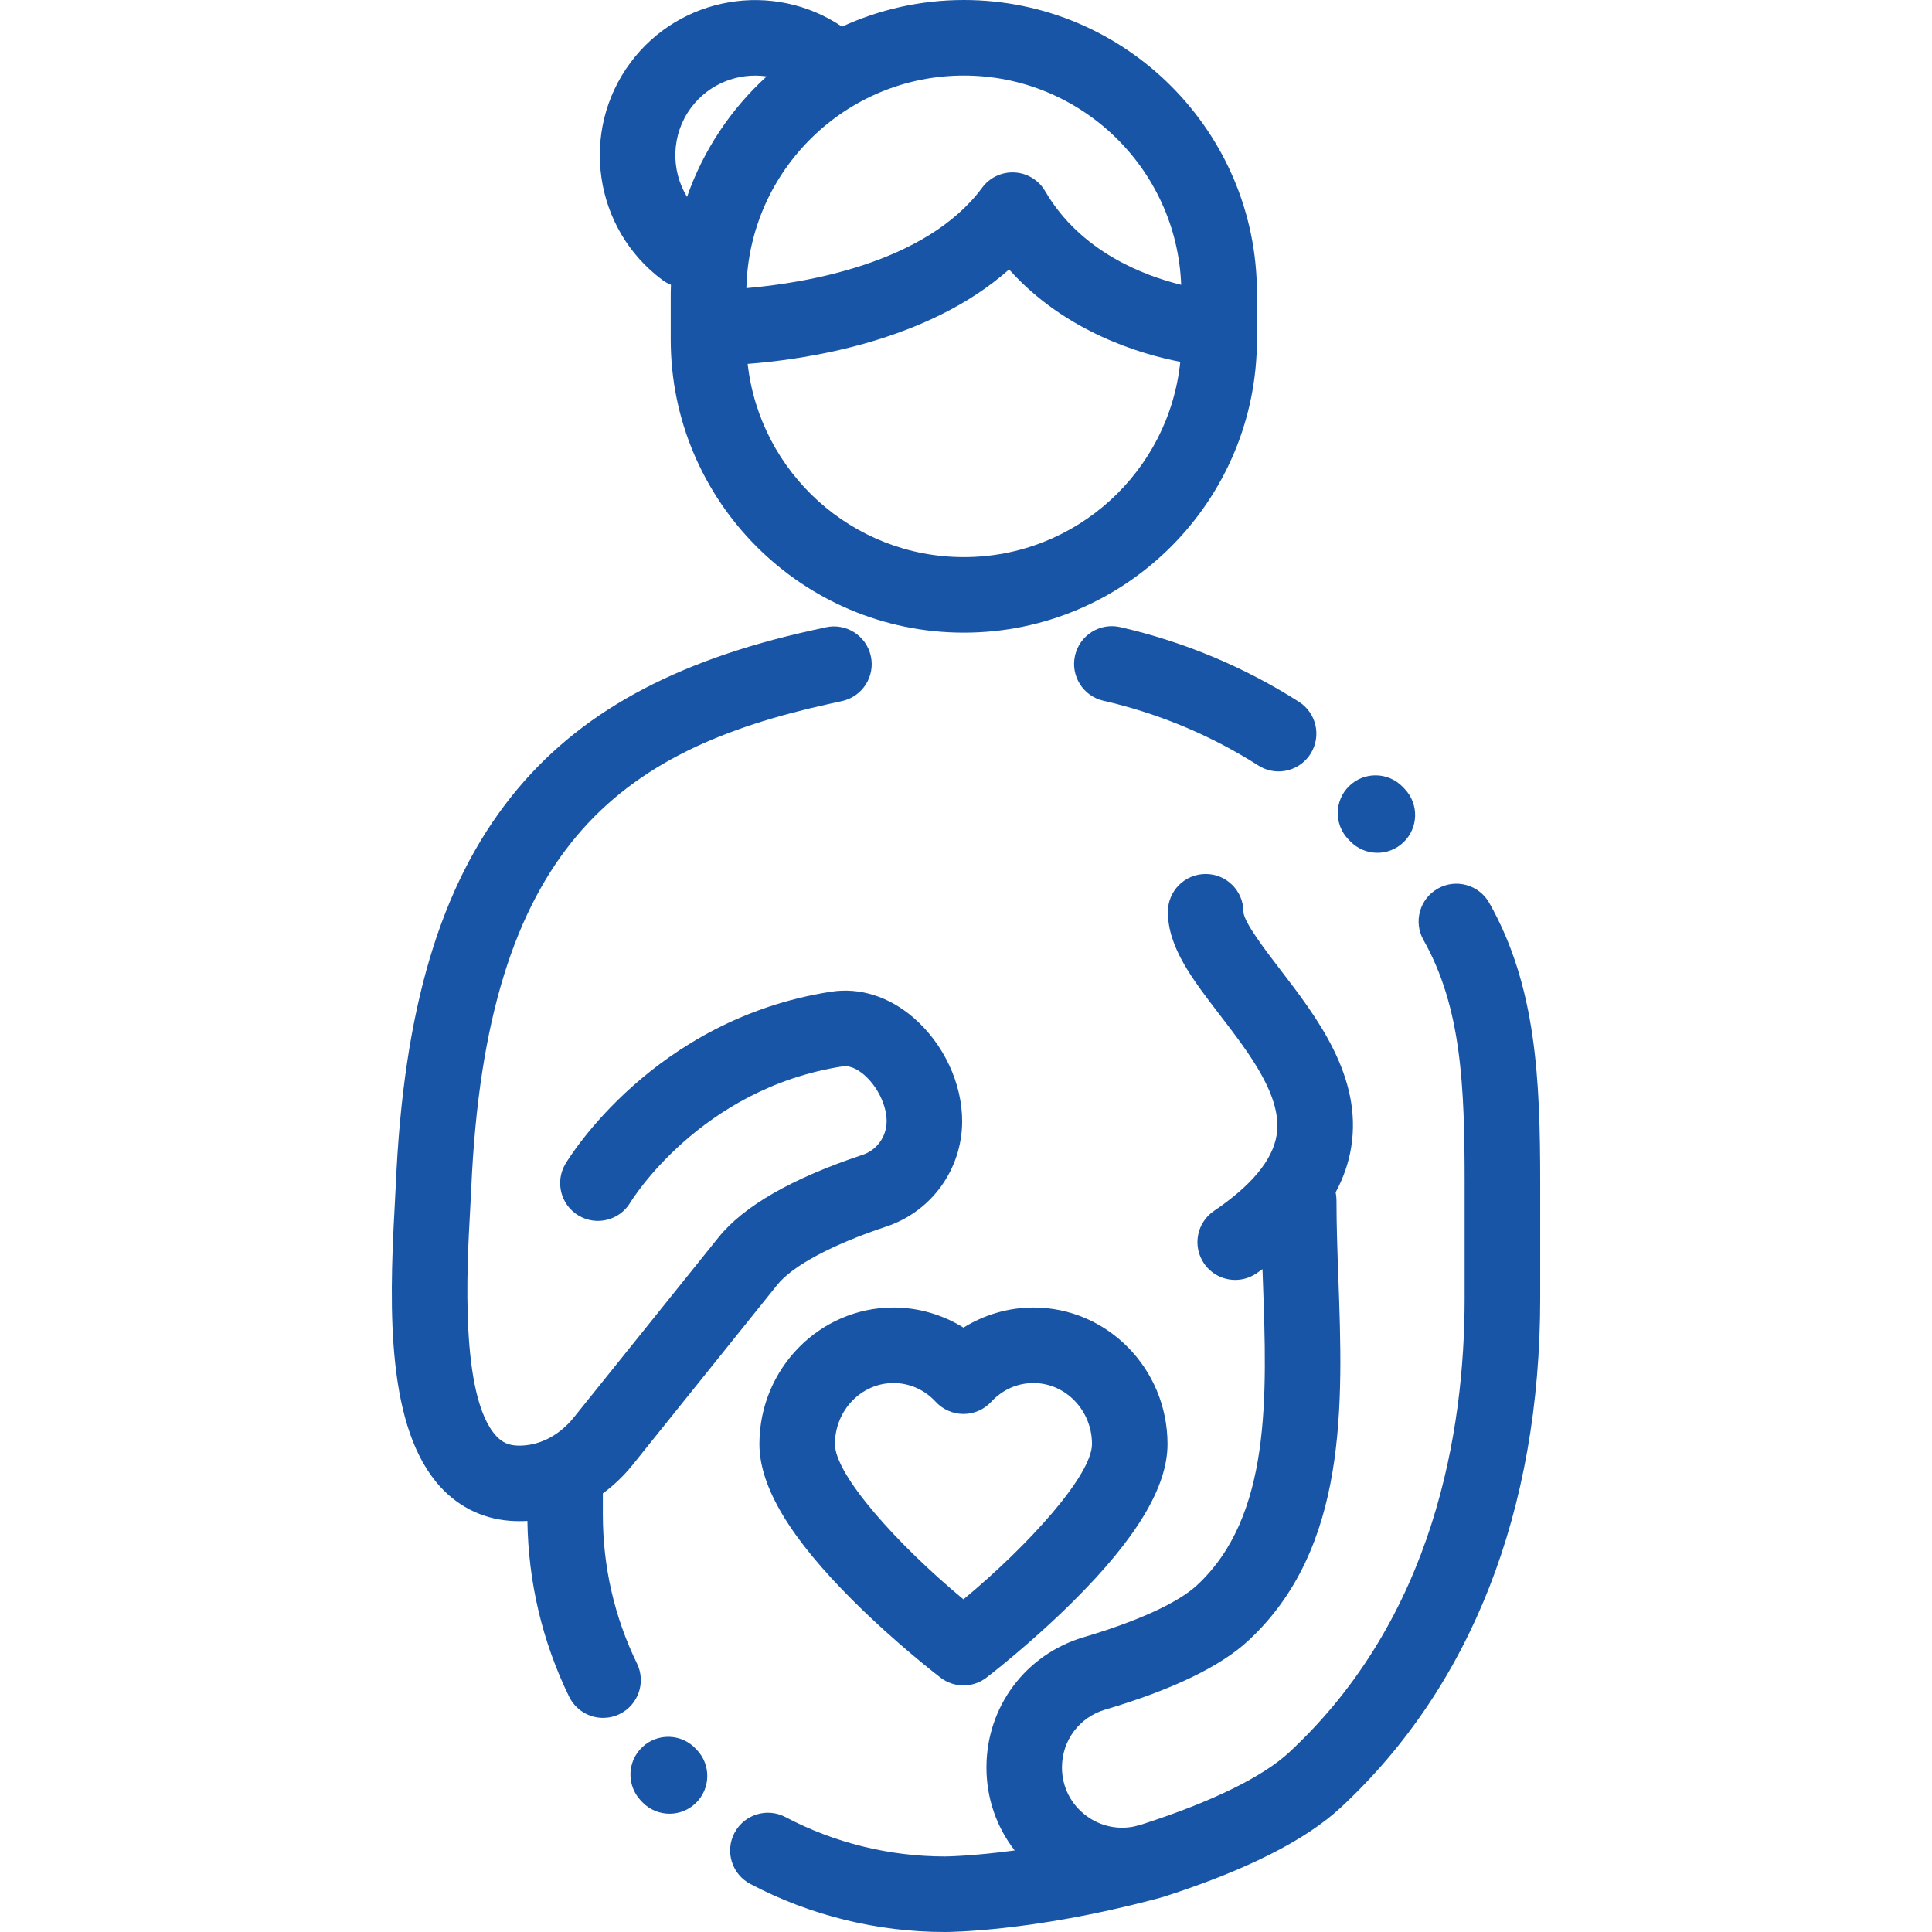
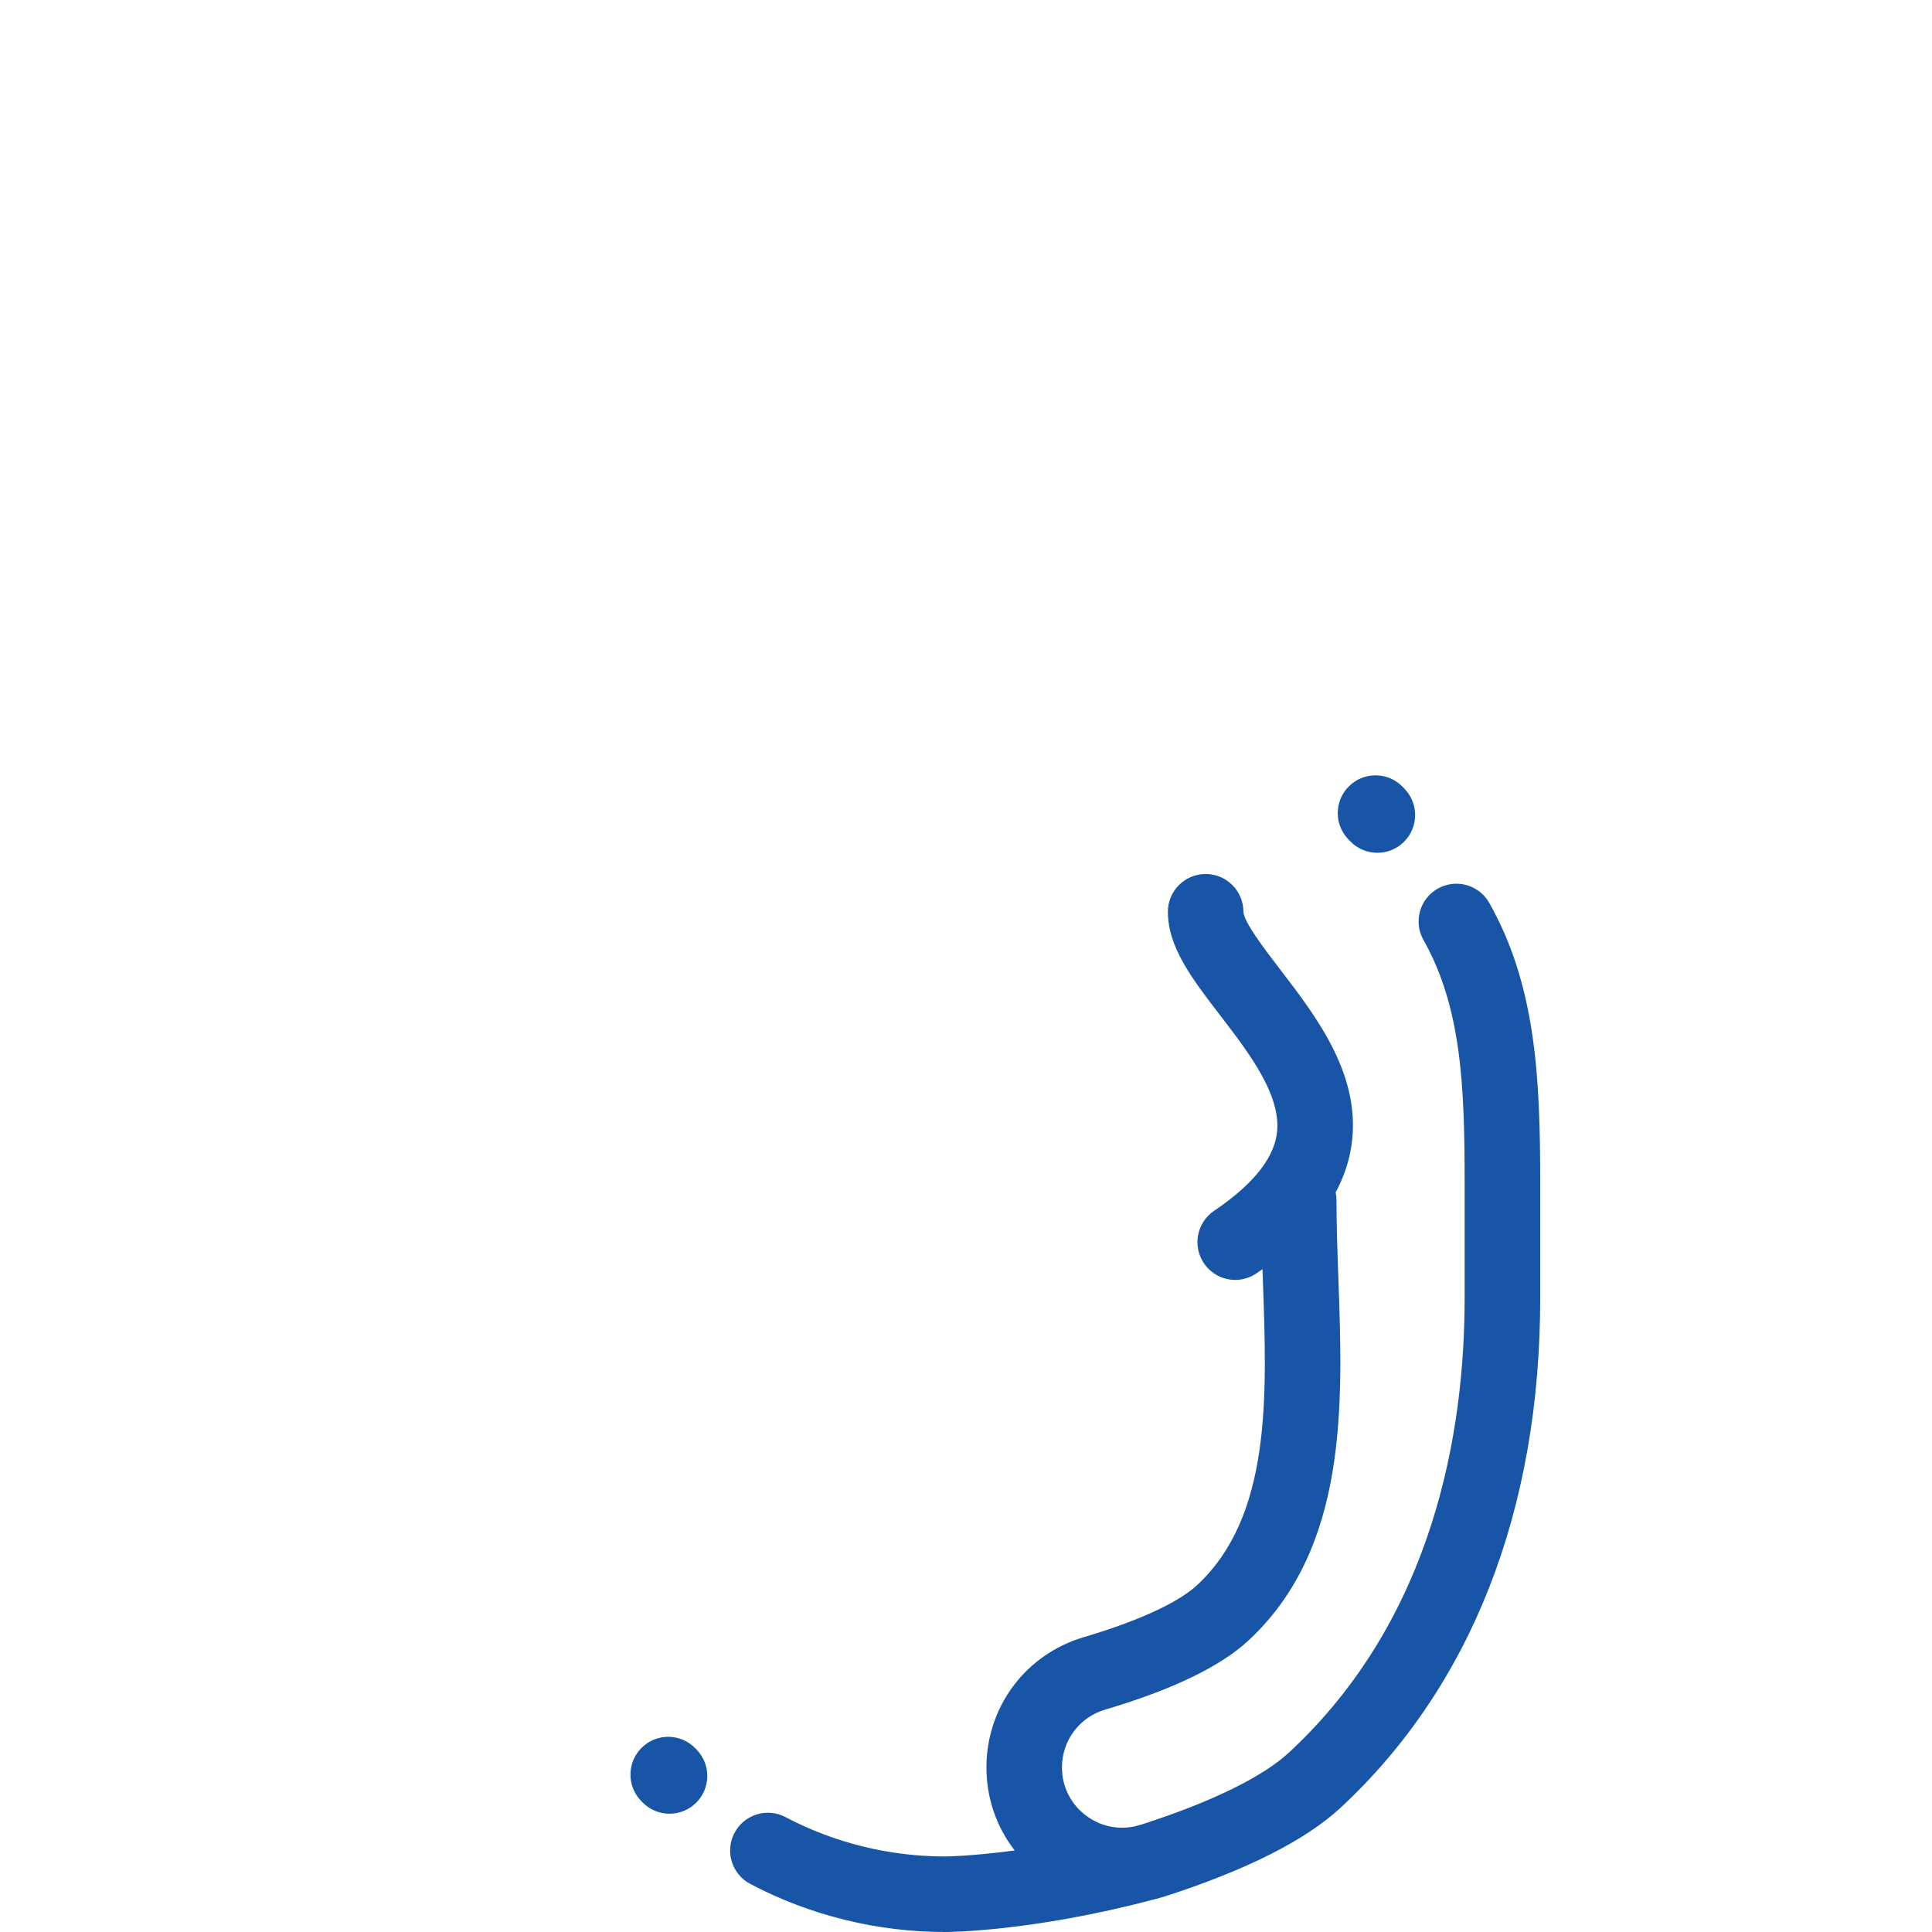
<svg xmlns="http://www.w3.org/2000/svg" version="1.1" width="512" height="512" x="0" y="0" viewBox="0 0 511.999 511.999" style="enable-background:new 0 0 512 512" xml:space="preserve" class="">
  <g>
    <g>
      <g>
-         <path d="M273.869,346.504c-6.576,0-13.003,1.885-18.542,5.329c-5.539-3.444-11.966-5.329-18.542-5.329    c-19.593,0-35.534,16.235-35.534,36.19c0,11.32,8.173,24.948,24.986,41.666c11.349,11.284,22.542,19.872,23.013,20.232    c1.794,1.371,3.937,2.058,6.079,2.058c2.143,0,4.285-0.687,6.079-2.058c0.471-0.36,11.664-8.947,23.013-20.232    c16.813-16.718,24.986-30.347,24.986-41.666C309.404,362.738,293.463,346.504,273.869,346.504z M255.323,423.841    c-17.403-14.424-34.054-32.945-34.054-41.147c0-8.916,6.961-16.171,15.516-16.171c4.258,0,8.231,1.765,11.185,4.968    c1.896,2.055,4.563,3.223,7.358,3.223c2.795,0,5.462-1.168,7.358-3.223c2.955-3.203,6.928-4.968,11.186-4.968    c8.553,0,15.514,7.255,15.514,16.171C289.385,390.876,272.728,409.402,255.323,423.841z" fill="#1855a7" data-original="#000000" class="" />
-       </g>
+         </g>
    </g>
    <g>
      <g>
-         <path d="M242.07,269.678c-6.493-5.6-14.233-8.041-21.811-6.87c-47.042,7.269-69.469,44.04-70.401,45.603    c-2.832,4.747-1.279,10.892,3.468,13.724c4.748,2.834,10.893,1.278,13.724-3.468c0.18-0.301,18.429-30.227,56.266-36.074    c2.27-0.344,4.531,1.257,5.68,2.246c3.538,3.053,5.994,8.126,5.97,12.337c-0.023,4.044-2.585,7.608-6.375,8.867    c-18.658,6.204-31.509,13.571-38.198,21.895l-38.326,47.701c-3.953,4.921-9.41,7.644-14.938,7.456    c-2.384-0.079-4.074-0.848-5.65-2.569c-9.628-10.521-7.722-44.806-6.908-59.446c0.126-2.262,0.239-4.309,0.315-6.082    c3.923-90.44,39.19-116.201,94.824-128.451l3.443-0.759c5.399-1.189,8.811-6.529,7.621-11.928    c-1.189-5.399-6.533-8.813-11.928-7.621l-3.442,0.759c-36.981,8.143-62.337,22.118-79.796,43.979    c-18.937,23.713-28.699,56.491-30.722,103.154c-0.074,1.702-0.184,3.666-0.304,5.837c-1.543,27.74-2.006,58.629,12.126,74.072    c5.193,5.674,12.025,8.807,19.757,9.063c0.403,0.014,0.806,0.021,1.207,0.021c0.701,0,1.399-0.021,2.095-0.062    c0.247,16.297,3.953,31.953,11.044,46.555c1.731,3.565,5.298,5.639,9.01,5.639c1.467,0,2.958-0.323,4.365-1.008    c4.975-2.414,7.048-8.403,4.632-13.376c-6.01-12.375-9.057-25.681-9.057-39.552v-5.554c2.888-2.115,5.551-4.653,7.908-7.588    l38.325-47.7c4.06-5.052,14.597-10.678,28.91-15.438c11.935-3.97,20.003-15.121,20.077-27.749    C255.042,287.177,250.092,276.597,242.07,269.678z" fill="#1855a7" data-original="#000000" class="" />
-       </g>
+         </g>
    </g>
    <g>
      <g>
        <path d="M184.652,463.717l-0.259-0.274c-3.778-4.036-10.113-4.245-14.148-0.467c-4.036,3.778-4.245,10.112-0.467,14.148    l0.429,0.452c1.965,2.049,4.592,3.08,7.224,3.08c2.492,0,4.988-0.925,6.928-2.787C188.348,474.042,188.48,467.706,184.652,463.717    z" fill="#1855a7" data-original="#000000" class="" />
      </g>
    </g>
    <g>
      <g>
-         <path d="M344.222,185.976c-14.537-9.255-30.463-15.911-47.331-19.783c-5.387-1.235-10.759,2.129-11.995,7.517    c-1.237,5.388,2.128,10.758,7.516,11.994c14.638,3.36,28.453,9.134,41.06,17.159c1.667,1.061,3.526,1.566,5.365,1.566    c3.308,0,6.545-1.639,8.453-4.635C350.258,195.132,348.885,188.945,344.222,185.976z" fill="#1855a7" data-original="#000000" class="" />
-       </g>
+         </g>
    </g>
    <g>
      <g>
        <path d="M372.257,209.08l-0.529-0.552c-3.839-3.978-10.176-4.089-14.153-0.249c-3.978,3.839-4.089,10.176-0.249,14.153    l0.448,0.465c1.967,2.063,4.603,3.101,7.244,3.101c2.481,0,4.97-0.918,6.906-2.768    C375.923,219.415,376.074,213.079,372.257,209.08z" fill="#1855a7" data-original="#000000" class="" />
      </g>
    </g>
    <g>
      <g>
        <path d="M394.672,239.279c-2.719-4.815-8.823-6.513-13.637-3.794c-4.815,2.719-6.512,8.823-3.794,13.637    c10.1,17.884,10.902,38.853,10.902,64.407v30.503c0,35.219-8.067,84.687-46.493,120.351c-7.04,6.533-20.565,13.147-39.117,19.132    c-0.659,0.179-1.311,0.353-1.961,0.526c-4.399,0.897-8.905-0.072-12.597-2.768c-4.171-3.047-6.556-7.758-6.544-12.926    c0.016-7.118,4.62-13.261,11.458-15.285c17.768-5.261,30.534-11.416,37.943-18.292c26.426-24.527,25.059-62.489,23.852-95.982    c-0.26-7.22-0.505-14.037-0.505-20.721c0-0.715-0.078-1.41-0.22-2.083c2.066-3.832,3.442-7.803,4.114-11.943    c3.027-18.673-9.094-34.456-18.833-47.138c-3.85-5.014-9.667-12.589-9.722-15.277c-0.001-5.527-4.482-10.008-10.009-10.008    c-5.527,0-10.009,4.482-10.009,10.009c0,9.415,6.425,17.782,13.864,27.468c7.778,10.128,16.593,21.606,14.95,31.743    c-1.068,6.589-6.646,13.335-16.578,20.049c-4.579,3.096-5.782,9.319-2.687,13.898c1.935,2.861,5.089,4.404,8.301,4.404    c1.93,0,3.879-0.557,5.597-1.719c0.555-0.375,1.084-0.756,1.622-1.134c0.037,1.059,0.074,2.122,0.112,3.172    c1.104,30.627,2.244,62.296-17.464,80.589c-4.984,4.626-15.642,9.517-30.008,13.771c-15.393,4.558-25.757,18.397-25.793,34.435    c-0.019,8.188,2.643,15.861,7.486,22.087c-11.469,1.541-18.362,1.593-18.474,1.593c-14.723,0-29.336-3.606-42.258-10.428    c-4.888-2.58-10.942-0.71-13.525,4.18c-2.58,4.889-0.71,10.943,4.179,13.525c15.792,8.336,33.636,12.742,51.604,12.742    c0.948,0,23.017-0.102,54.971-8.527c0.678-0.156,1.353-0.347,2.028-0.542c0.207-0.056,0.41-0.109,0.62-0.166    c0.052-0.014,0.1-0.035,0.152-0.05c0.09-0.028,0.182-0.047,0.272-0.076c21.728-6.991,37.474-14.925,46.802-23.582    c34.603-32.115,52.894-78.806,52.894-135.024v-30.503C408.162,285.974,407.148,261.368,394.672,239.279z" fill="#1855a7" data-original="#000000" class="" />
      </g>
    </g>
    <g>
      <g>
-         <path d="M255.425,0c-11.518,0-22.447,2.539-32.287,7.056c-18.108-12.243-42.902-8.162-56.071,9.551    c-13.541,18.217-9.737,44.055,8.478,57.595c0.712,0.53,1.472,0.946,2.259,1.26c-0.021,0.738-0.056,1.471-0.056,2.214v12.303    c0,42.831,34.846,77.677,77.677,77.677s77.677-34.846,77.677-77.677V77.677C333.101,34.846,298.256,0,255.425,0z M183.133,28.55    c4.794-6.451,12.592-9.379,20.04-8.299c-9.478,8.631-16.8,19.578-21.105,31.927C177.719,45.035,177.845,35.665,183.133,28.55z     M255.425,147.637c-29.61,0-54.067-22.438-57.287-51.203c15.057-1.132,47.653-5.803,69.281-25.037    c14.957,16.782,35.408,22.58,45.364,24.488C309.814,124.914,285.224,147.637,255.425,147.637z M276.975,50.654    c-1.695-2.91-4.739-4.773-8.103-4.957c-3.356-0.181-6.593,1.336-8.595,4.044c-14.993,20.276-47.562,25.348-62.478,26.615    c0.708-31.183,26.276-56.337,57.625-56.337c31.052,0,56.436,24.679,57.601,55.452C303.33,73.101,286.376,66.791,276.975,50.654z" fill="#1855a7" data-original="#000000" class="" />
-       </g>
+         </g>
    </g>
    <g>
</g>
    <g>
</g>
    <g>
</g>
    <g>
</g>
    <g>
</g>
    <g>
</g>
    <g>
</g>
    <g>
</g>
    <g>
</g>
    <g>
</g>
    <g>
</g>
    <g>
</g>
    <g>
</g>
    <g>
</g>
    <g>
</g>
  </g>
</svg>